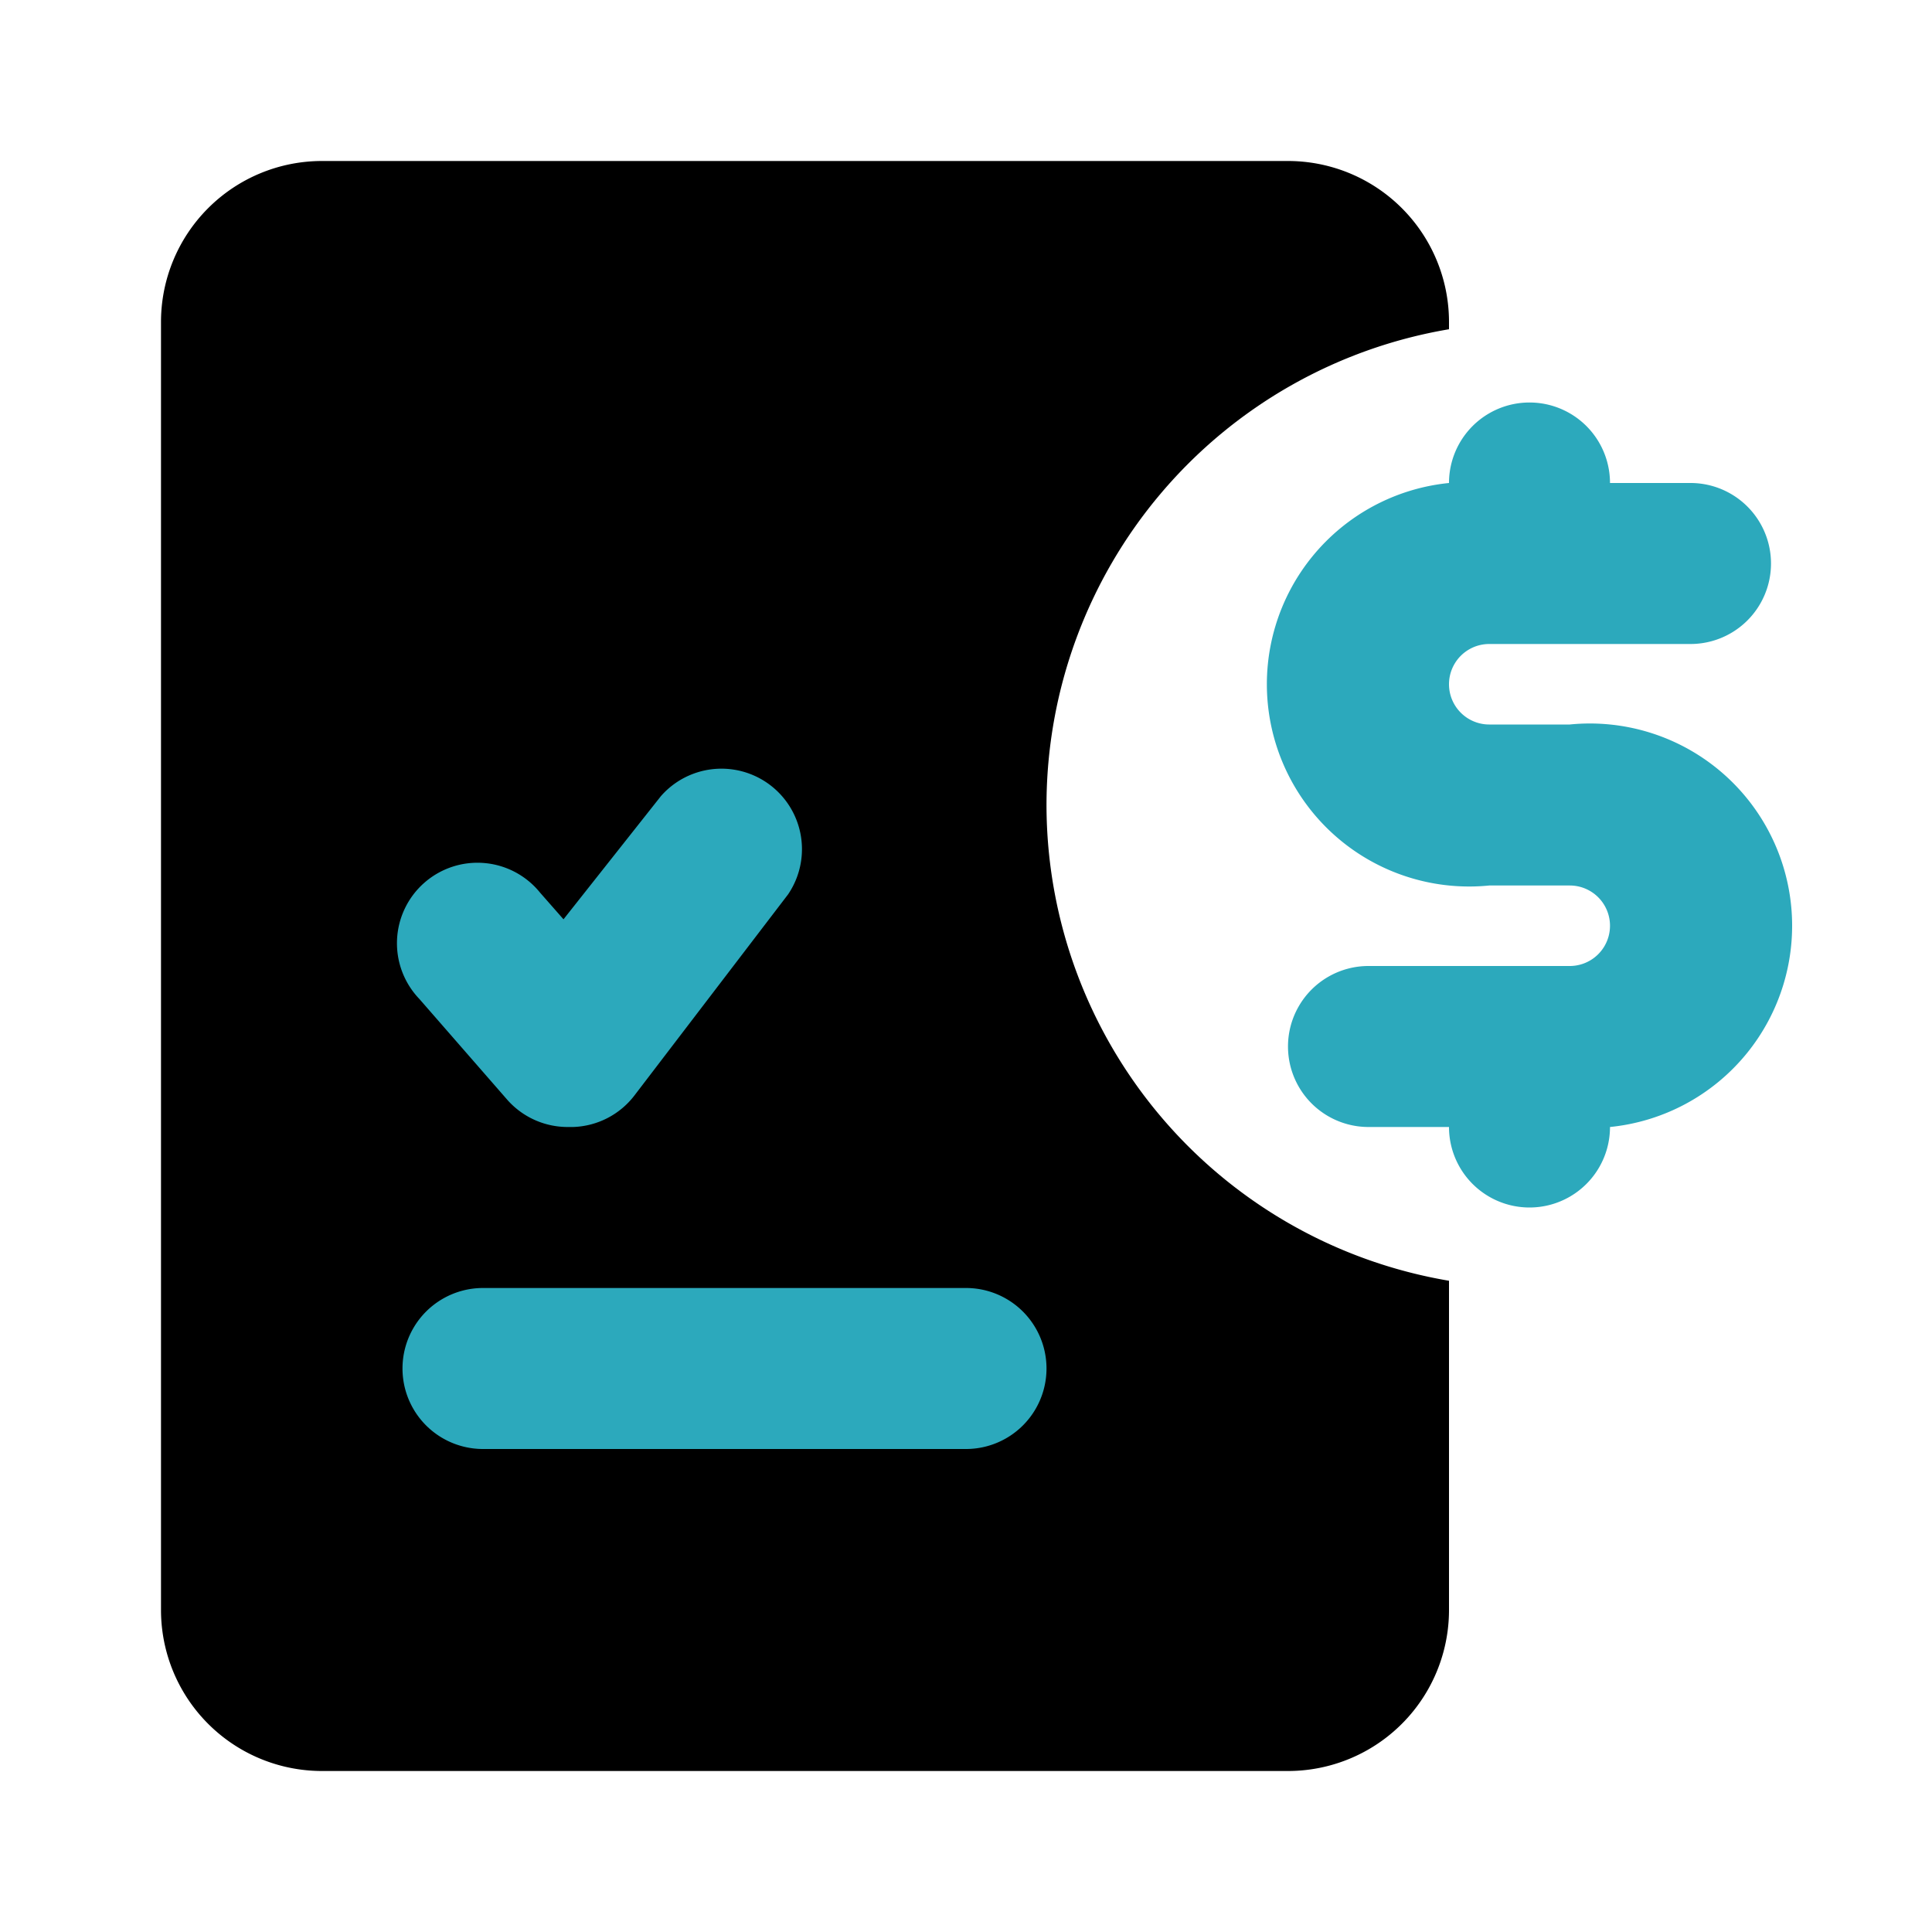
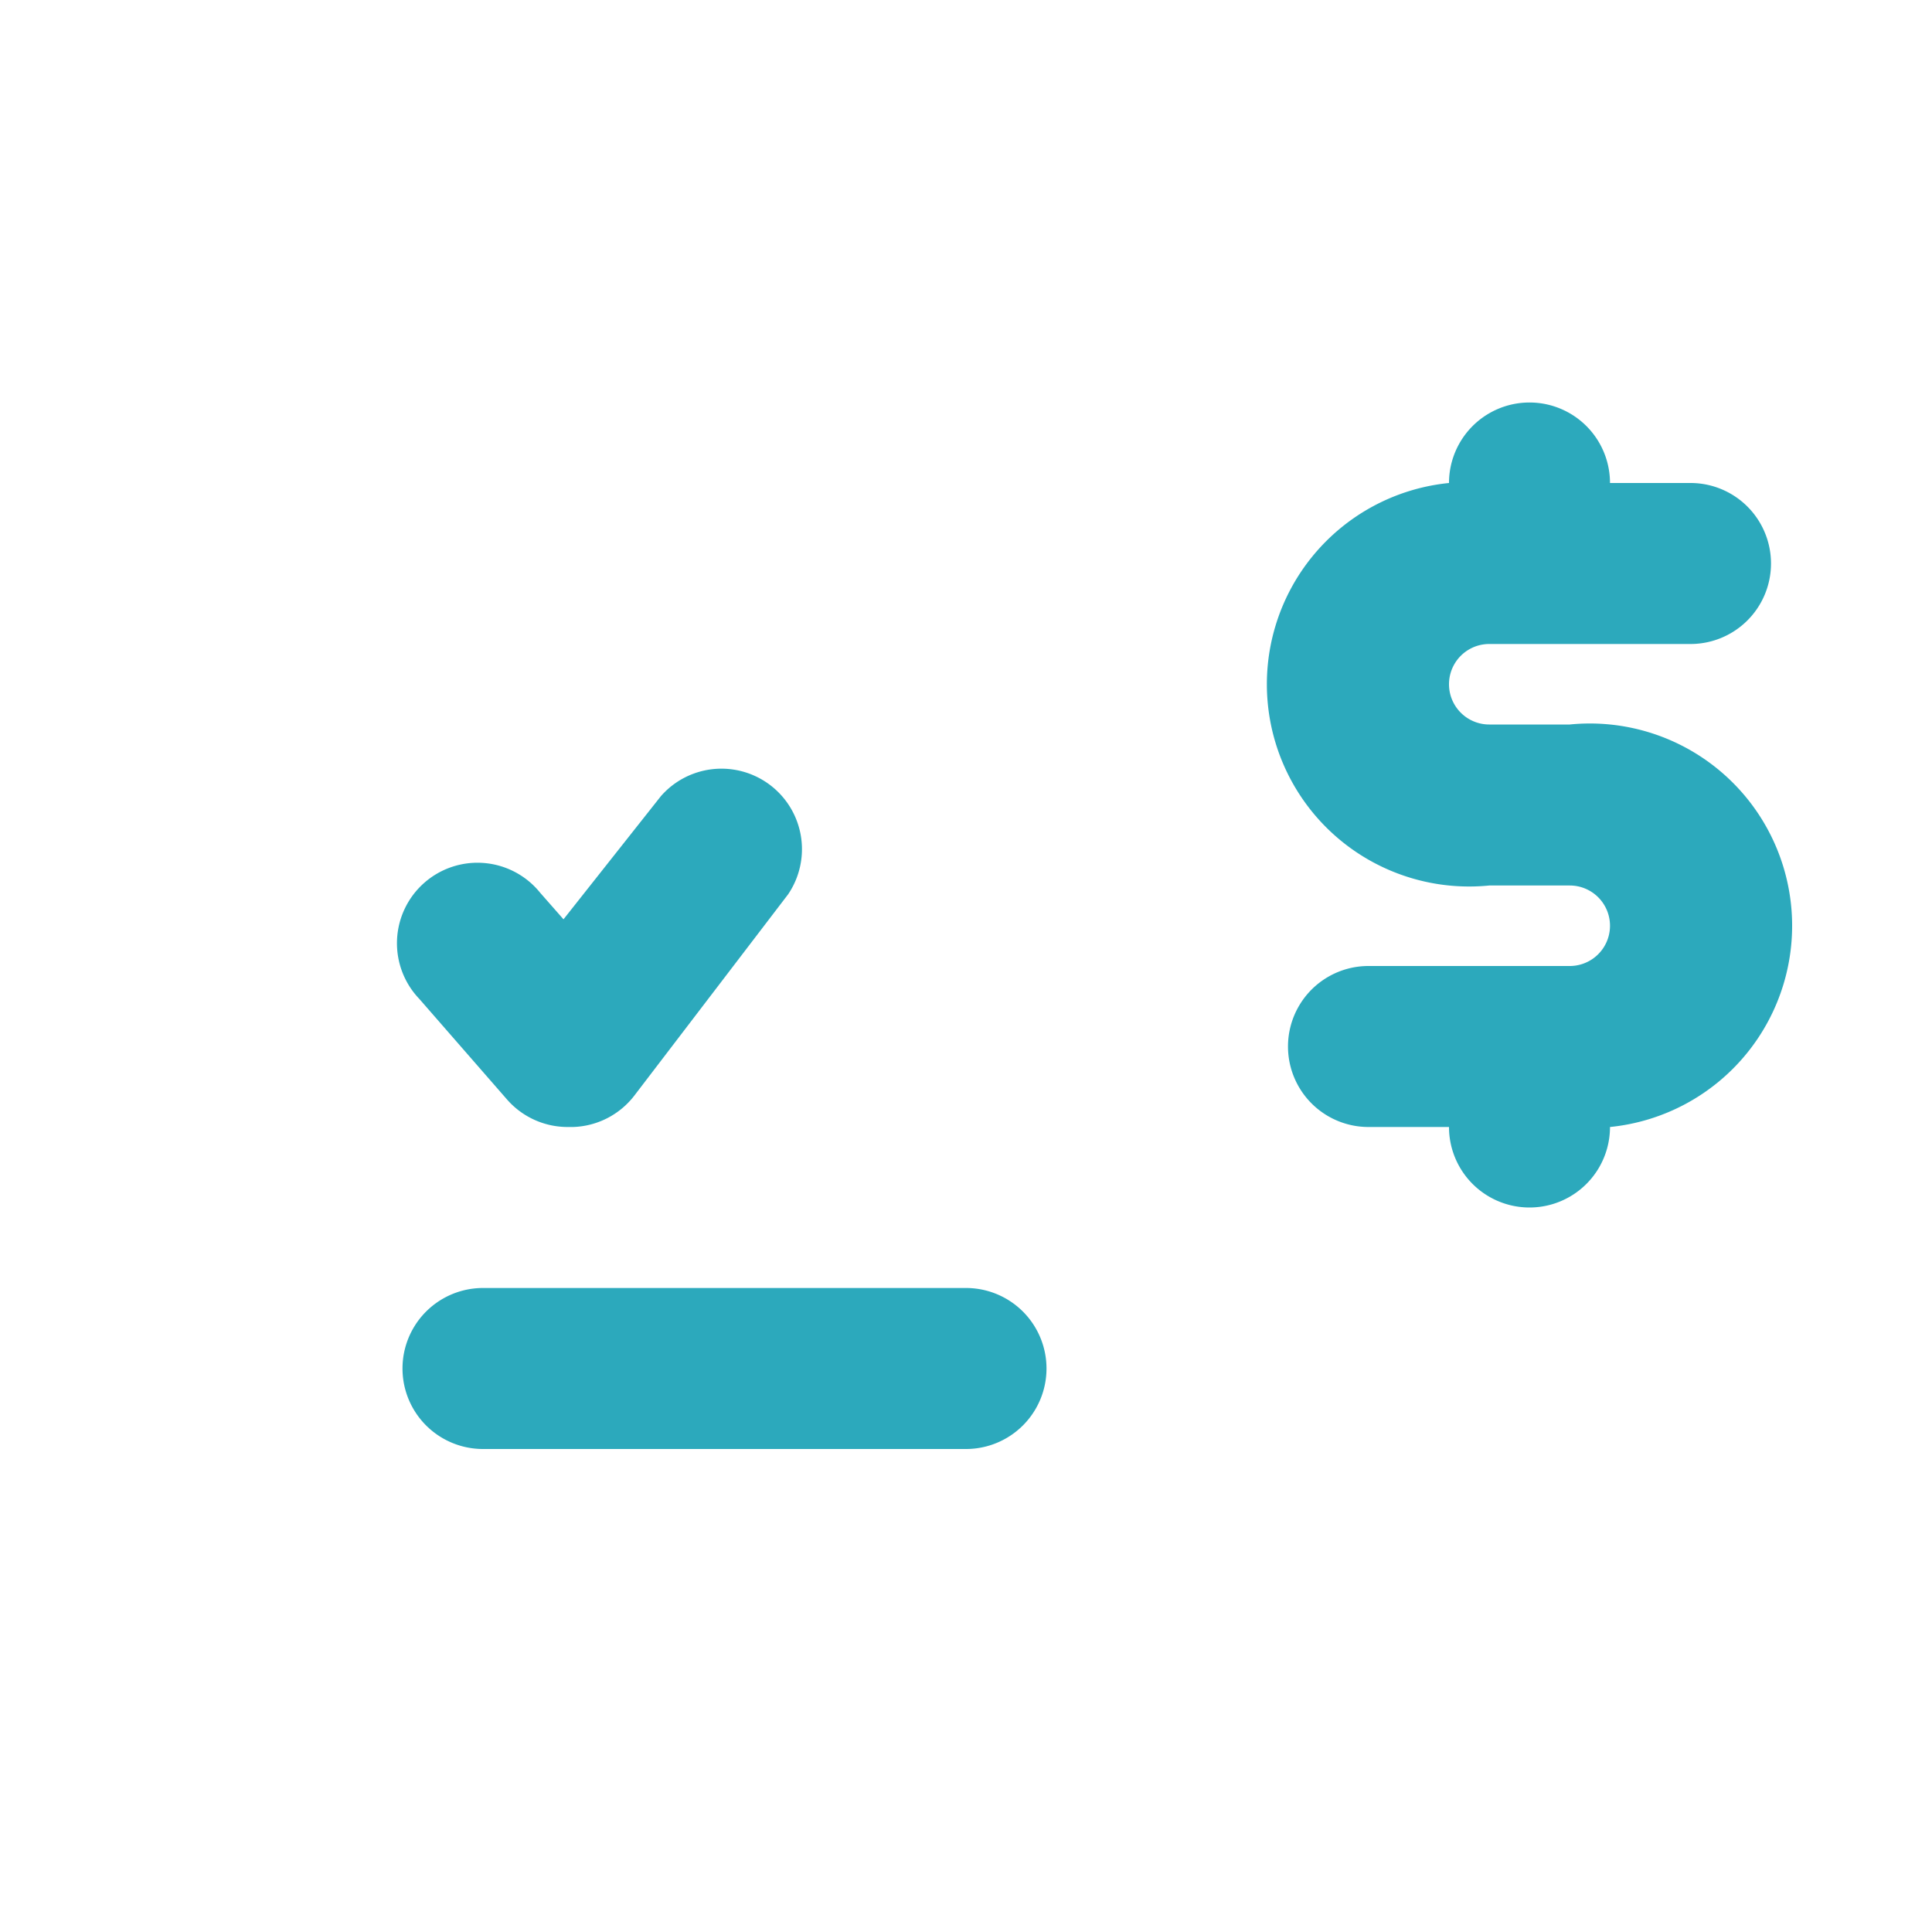
<svg xmlns="http://www.w3.org/2000/svg" fill="#000000" width="800px" height="800px" viewBox="0 0 24 24" id="invoice-dollar-done" data-name="Flat Color" class="icon flat-color">
-   <path id="primary" d="M13,10a6,6,0,0,1,5-5.91V4a2,2,0,0,0-2-2H4A2,2,0,0,0,2,4V20a2,2,0,0,0,2,2H16a2,2,0,0,0,2-2V15.91A6,6,0,0,1,13,10Z" style="fill: rgb(0, 0, 0);" />
  <path id="secondary" d="M12,18H6a1,1,0,0,1,0-2h6a1,1,0,0,1,0,2ZM7.12,14a1,1,0,0,0,.76-.39l1.91-2.5A1,1,0,0,0,8.21,9.89L7,11.42l-.29-.33a1,1,0,1,0-1.5,1.32l1.09,1.25a1,1,0,0,0,.75.34ZM19.5,9h-1a.5.5,0,0,1,0-1H21a1,1,0,0,0,0-2H20a1,1,0,0,0-2,0v0a2.5,2.5,0,0,0,.5,5h1a.5.5,0,0,1,0,1H17a1,1,0,0,0,0,2h1a1,1,0,0,0,2,0V14A2.5,2.5,0,0,0,19.5,9Z" style="fill: rgb(44, 169, 188);" />
</svg>